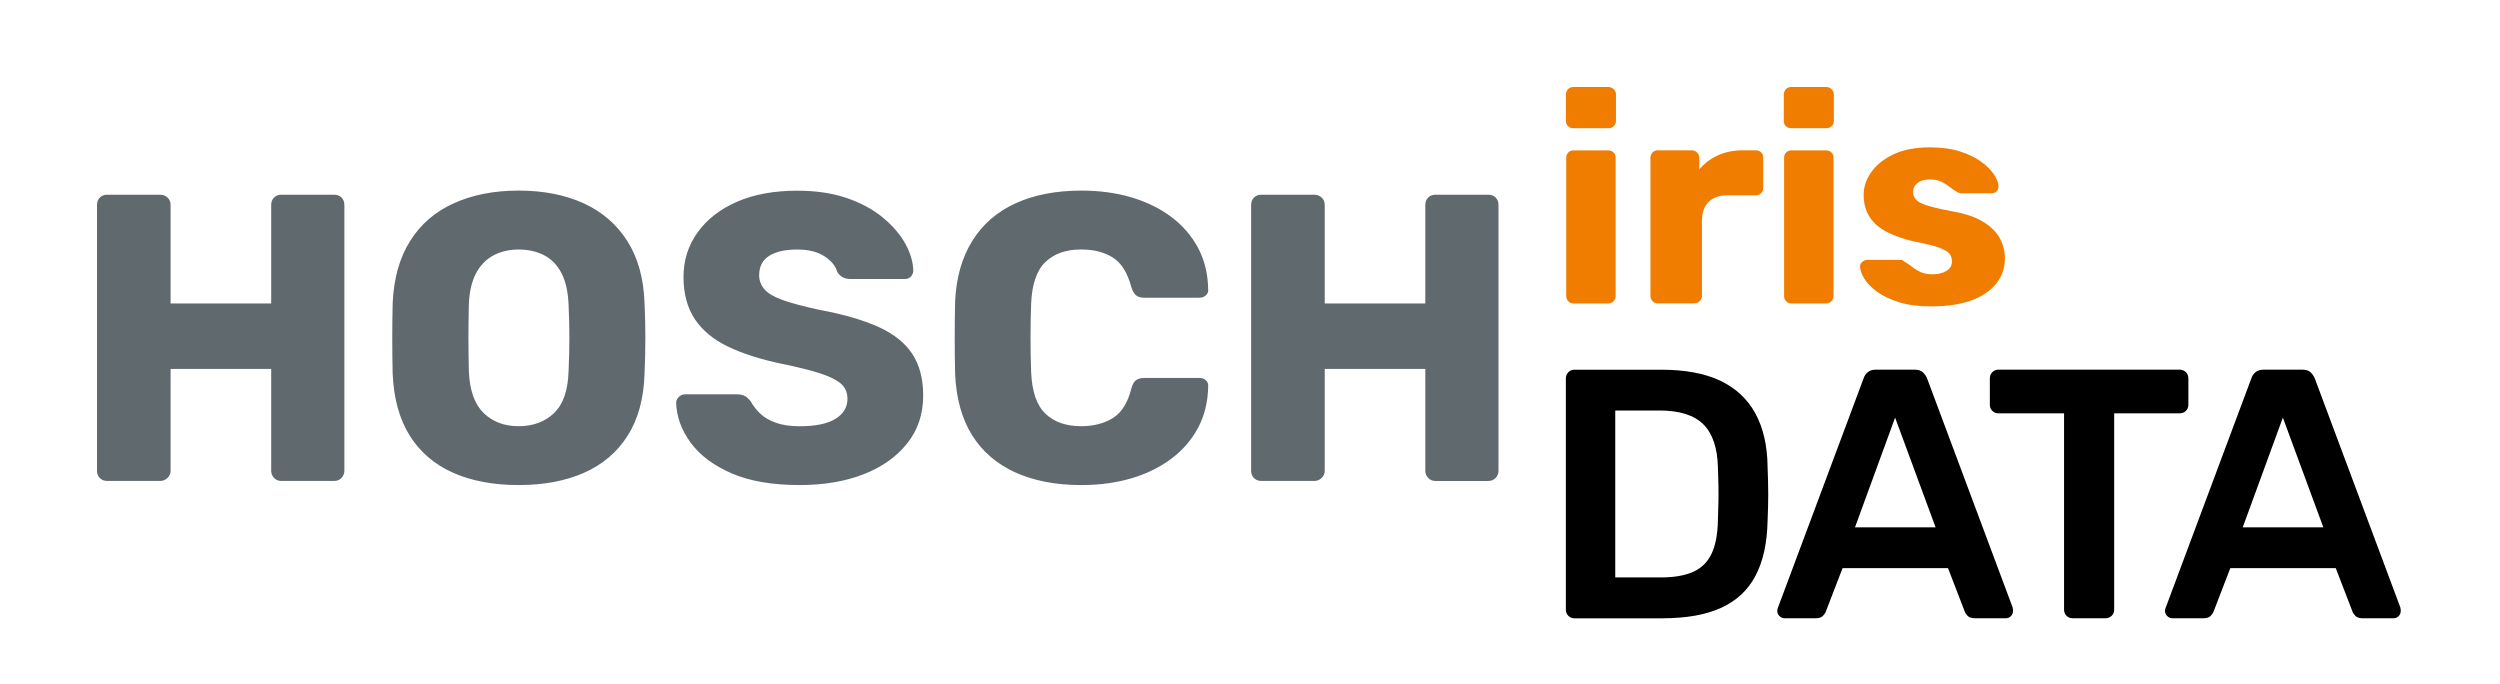
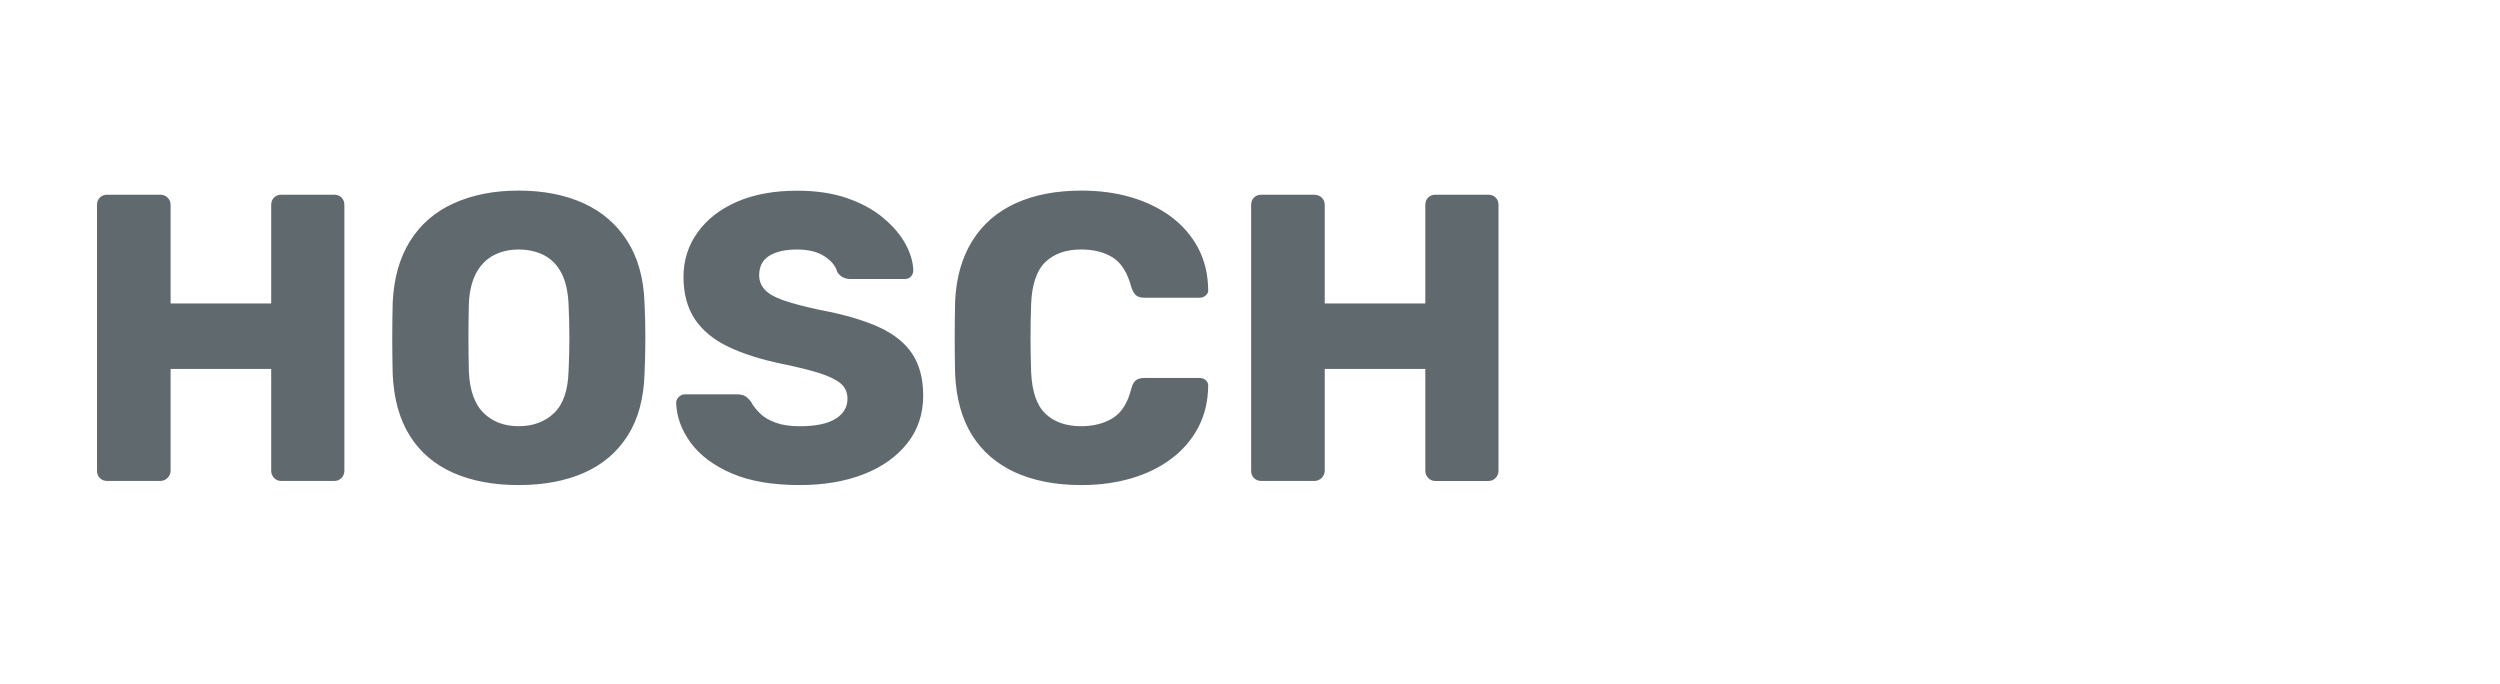
<svg xmlns="http://www.w3.org/2000/svg" id="Ebene_1" viewBox="0 0 482.4 132">
  <defs>
    <style>.cls-1{fill:#f07d00;}.cls-2{fill:#5f696e;}</style>
  </defs>
  <path class="cls-2" d="M253.57,92.81c.58,0,1.07-.2,1.46-.59,.39-.4,.59-.85,.59-1.38v-19.65h19.41v19.65c0,.53,.18,.99,.55,1.38,.37,.39,.84,.59,1.42,.59h10.18c.58,0,1.05-.2,1.42-.59,.37-.4,.55-.85,.55-1.38V39.54c0-.58-.19-1.05-.55-1.42-.37-.37-.84-.55-1.42-.55h-10.18c-.58,0-1.05,.18-1.42,.55-.37,.37-.55,.84-.55,1.42v19.02h-19.41v-19.02c0-.58-.2-1.05-.59-1.42-.4-.37-.88-.55-1.46-.55h-10.18c-.58,0-1.05,.18-1.42,.55-.37,.37-.55,.84-.55,1.42v51.29c0,.58,.18,1.05,.55,1.42,.37,.37,.84,.55,1.42,.55h10.18Zm-35.27-.51c2.95-.87,5.52-2.13,7.73-3.79,2.21-1.66,3.93-3.66,5.17-6,1.23-2.34,1.88-4.98,1.93-7.93,.05-.47-.09-.87-.43-1.18-.34-.32-.75-.47-1.22-.47h-10.65c-.68,0-1.22,.15-1.62,.43-.39,.29-.7,.83-.91,1.62-.68,2.74-1.87,4.63-3.55,5.68-1.69,1.05-3.74,1.58-6.15,1.58-2.89,0-5.18-.8-6.87-2.41-1.68-1.6-2.6-4.27-2.76-8.01-.16-4.52-.16-8.94,0-13.26,.16-3.73,1.08-6.4,2.76-8.01,1.68-1.6,3.97-2.41,6.87-2.41,2.42,0,4.46,.51,6.11,1.54s2.85,2.93,3.59,5.72c.26,.79,.58,1.33,.95,1.62,.37,.29,.89,.43,1.58,.43h10.65c.47,0,.88-.16,1.22-.47,.34-.31,.49-.71,.43-1.18-.05-2.95-.7-5.59-1.93-7.93-1.24-2.34-2.96-4.34-5.17-6-2.21-1.66-4.79-2.92-7.73-3.79-2.95-.87-6.15-1.3-9.63-1.3-4.89,0-9.13,.82-12.7,2.45s-6.37,4.05-8.36,7.26c-2,3.21-3.1,7.1-3.31,11.68-.05,2.26-.08,4.63-.08,7.1s.03,4.79,.08,6.94c.21,4.68,1.3,8.6,3.27,11.76,1.97,3.16,4.75,5.55,8.32,7.18,3.58,1.63,7.84,2.45,12.78,2.45,3.47,0,6.68-.43,9.63-1.3m-51.64-.79c3.55-1.39,6.35-3.38,8.4-5.96,2.05-2.58,3.08-5.65,3.08-9.23,0-3.21-.7-5.88-2.09-8.01-1.39-2.13-3.56-3.87-6.51-5.21-2.95-1.34-6.81-2.46-11.6-3.35-2.89-.63-5.17-1.24-6.83-1.82-1.66-.58-2.84-1.26-3.55-2.05-.71-.79-1.07-1.71-1.07-2.76,0-1.68,.64-2.93,1.93-3.75,1.29-.81,3.09-1.22,5.41-1.22,2.16,0,3.91,.43,5.25,1.3,1.34,.87,2.17,1.88,2.48,3.04,.32,.47,.68,.82,1.1,1.03,.42,.21,.92,.32,1.5,.32h10.42c.53,0,.93-.17,1.22-.51,.29-.34,.43-.72,.43-1.14-.05-1.68-.57-3.41-1.54-5.17-.97-1.76-2.41-3.43-4.3-5.01-1.89-1.58-4.22-2.84-6.98-3.79-2.76-.95-5.96-1.42-9.59-1.42-4.47,0-8.34,.71-11.6,2.13-3.26,1.42-5.8,3.39-7.61,5.92-1.82,2.53-2.72,5.39-2.72,8.6s.74,5.99,2.21,8.17c1.47,2.18,3.62,3.94,6.43,5.29,2.81,1.34,6.22,2.43,10.22,3.27,3.1,.63,5.59,1.25,7.46,1.85,1.87,.61,3.22,1.28,4.06,2.01,.84,.74,1.26,1.71,1.26,2.92,0,1.63-.78,2.92-2.33,3.87-1.55,.95-3.85,1.42-6.9,1.42-1.79,0-3.31-.22-4.58-.67-1.26-.45-2.28-1.04-3.04-1.78-.76-.74-1.36-1.5-1.78-2.29-.31-.42-.67-.76-1.06-1.03-.4-.26-.96-.39-1.7-.39h-9.94c-.47,0-.88,.17-1.22,.51-.34,.34-.51,.72-.51,1.14,.1,2.74,1.05,5.31,2.84,7.73,1.79,2.42,4.42,4.38,7.89,5.88,3.47,1.5,7.84,2.25,13.1,2.25,4.68,0,8.8-.7,12.35-2.09m-73.3-11.8c-1.76-1.68-2.72-4.37-2.88-8.05-.05-2.31-.08-4.5-.08-6.55s.03-4.18,.08-6.39c.1-2.47,.58-4.48,1.42-6.04,.84-1.55,1.97-2.69,3.39-3.43,1.42-.74,3.02-1.1,4.81-1.1s3.47,.37,4.89,1.1c1.42,.74,2.54,1.88,3.35,3.43,.81,1.55,1.27,3.57,1.38,6.04,.1,2.21,.16,4.34,.16,6.39s-.05,4.23-.16,6.55c-.11,3.68-1.04,6.37-2.8,8.05-1.76,1.68-4.04,2.53-6.83,2.53s-4.98-.84-6.75-2.53m19.37,11.52c3.58-1.58,6.38-3.96,8.4-7.14,2.03-3.18,3.12-7.17,3.27-11.95,.1-2.26,.16-4.54,.16-6.83s-.05-4.56-.16-6.83c-.16-4.73-1.26-8.72-3.31-11.95-2.05-3.23-4.87-5.67-8.44-7.3-3.58-1.63-7.76-2.45-12.55-2.45s-8.9,.82-12.51,2.45-6.42,4.06-8.44,7.3c-2.03,3.24-3.14,7.22-3.35,11.95-.05,2.26-.08,4.54-.08,6.83s.03,4.56,.08,6.83c.21,4.79,1.31,8.77,3.31,11.95,2,3.18,4.79,5.56,8.36,7.14,3.58,1.58,7.78,2.37,12.63,2.37s9.05-.79,12.63-2.37m-81.83,1.58c.58,0,1.07-.2,1.46-.59,.4-.4,.59-.85,.59-1.38v-19.65h19.41v19.65c0,.53,.18,.99,.55,1.38,.37,.39,.84,.59,1.42,.59h10.18c.58,0,1.05-.2,1.42-.59,.37-.4,.55-.85,.55-1.38V39.54c0-.58-.18-1.05-.55-1.42-.37-.37-.84-.55-1.42-.55h-10.18c-.58,0-1.05,.18-1.42,.55-.37,.37-.55,.84-.55,1.42v19.02h-19.41v-19.02c0-.58-.2-1.05-.59-1.42-.39-.37-.88-.55-1.46-.55h-10.18c-.58,0-1.05,.18-1.42,.55s-.55,.84-.55,1.42v51.29c0,.58,.18,1.05,.55,1.42,.37,.37,.84,.55,1.42,.55h10.18Z" />
-   <path class="cls-1" d="M380.42,57.96c2.1-.78,3.7-1.87,4.8-3.27,1.1-1.4,1.65-3.01,1.65-4.83,0-1.36-.33-2.66-.99-3.89-.66-1.23-1.77-2.31-3.32-3.24-1.55-.93-3.64-1.6-6.25-2.02-2.12-.42-3.68-.8-4.69-1.14-1-.34-1.67-.72-1.99-1.14-.32-.42-.48-.87-.48-1.36,0-.72,.28-1.31,.85-1.76,.57-.45,1.36-.68,2.39-.68,.91,0,1.67,.15,2.27,.45,.6,.3,1.14,.65,1.59,1.02,.45,.38,.91,.68,1.36,.91,.11,.08,.25,.14,.4,.2,.15,.06,.3,.08,.46,.08h5.91c.34,0,.64-.14,.91-.43,.26-.28,.38-.62,.34-.99-.04-.68-.34-1.44-.91-2.27-.57-.83-1.4-1.65-2.5-2.44-1.1-.8-2.46-1.45-4.09-1.96-1.63-.51-3.52-.77-5.68-.77-2.8,0-5.15,.44-7.04,1.33-1.89,.89-3.33,2.04-4.32,3.44-.99,1.4-1.48,2.86-1.48,4.37,0,1.71,.4,3.15,1.19,4.35s1.93,2.16,3.41,2.9c1.48,.74,3.2,1.33,5.17,1.79,2.08,.38,3.64,.76,4.69,1.14,1.04,.38,1.73,.77,2.07,1.17,.34,.4,.51,.9,.51,1.51,0,.8-.36,1.41-1.08,1.85-.72,.44-1.61,.65-2.67,.65-.91,0-1.69-.15-2.33-.45-.65-.3-1.21-.65-1.7-1.05-.49-.4-.99-.73-1.48-.99-.11-.11-.22-.19-.31-.23-.1-.04-.2-.06-.31-.06h-6.48c-.34,0-.66,.13-.97,.4-.3,.26-.44,.61-.4,1.02,.04,.64,.32,1.39,.85,2.24,.53,.85,1.34,1.68,2.41,2.47,1.08,.8,2.48,1.47,4.2,2.02,1.72,.55,3.82,.82,6.28,.82,3.07,0,5.65-.39,7.76-1.17m-27.98-33.21c.38,0,.71-.13,.99-.4,.28-.26,.43-.61,.43-1.02v-5.11c0-.38-.14-.71-.43-.99-.28-.28-.62-.43-.99-.43h-6.82c-.42,0-.76,.14-1.02,.43-.26,.28-.4,.62-.4,.99v5.11c0,.42,.13,.76,.4,1.02,.26,.26,.61,.4,1.02,.4h6.82Zm-.06,33.8c.42,0,.76-.14,1.02-.43,.26-.28,.4-.62,.4-.99V30.44c0-.42-.13-.76-.4-1.02-.26-.26-.61-.4-1.02-.4h-6.7c-.42,0-.76,.13-1.02,.4-.26,.27-.4,.61-.4,1.02v26.7c0,.38,.13,.71,.4,.99,.26,.28,.61,.43,1.02,.43h6.7Zm-25.45,0c.42,0,.77-.14,1.05-.43,.28-.28,.43-.62,.43-.99v-14.54c0-1.55,.43-2.76,1.28-3.61,.85-.85,2.05-1.28,3.61-1.28h5.51c.42,0,.76-.14,1.02-.43,.26-.28,.4-.62,.4-.99v-5.85c0-.42-.13-.76-.4-1.02-.26-.26-.61-.4-1.02-.4h-2.5c-1.78,0-3.38,.32-4.8,.96-1.42,.65-2.62,1.55-3.61,2.73v-2.27c0-.38-.14-.71-.43-.99-.28-.28-.64-.43-1.05-.43h-6.53c-.42,0-.76,.14-1.02,.43-.26,.28-.4,.62-.4,.99v26.7c0,.38,.13,.71,.4,.99,.26,.28,.61,.43,1.02,.43h7.05Zm-16.53-33.8c.38,0,.71-.13,.99-.4,.28-.26,.43-.61,.43-1.02v-5.11c0-.38-.14-.71-.43-.99-.28-.28-.62-.43-.99-.43h-6.82c-.42,0-.76,.14-1.02,.43-.27,.28-.4,.62-.4,.99v5.11c0,.42,.13,.76,.4,1.02,.26,.26,.6,.4,1.02,.4h6.82Zm-.06,33.8c.42,0,.76-.14,1.02-.43,.26-.28,.4-.62,.4-.99V30.44c0-.42-.13-.76-.4-1.02-.27-.26-.61-.4-1.02-.4h-6.7c-.42,0-.76,.13-1.02,.4-.26,.27-.4,.61-.4,1.02v26.7c0,.38,.13,.71,.4,.99,.26,.28,.61,.43,1.02,.43h6.7Z" />
-   <path d="M440.5,80.58l7.81,21.17h-15.55l7.74-21.17Zm-15.35,38.72c.64,0,1.11-.15,1.41-.45,.29-.29,.49-.58,.58-.86l3.22-8.36h20.35l3.22,8.36c.09,.28,.28,.56,.58,.86,.3,.3,.76,.45,1.41,.45h5.96c.36,0,.68-.14,.96-.41,.27-.27,.41-.62,.41-1.03,0-.18-.02-.39-.07-.62l-16.51-44.2c-.18-.45-.45-.86-.82-1.2-.37-.34-.89-.51-1.57-.51h-7.47c-.68,0-1.22,.17-1.61,.51-.39,.34-.65,.74-.79,1.2l-16.51,44.2c-.1,.23-.14,.44-.14,.62,0,.41,.15,.76,.44,1.03,.3,.28,.63,.41,.99,.41h5.96Zm-18.91,0c.5,0,.91-.16,1.23-.48,.32-.32,.48-.71,.48-1.17v-37.89h12.61c.5,0,.91-.16,1.23-.48,.32-.32,.48-.71,.48-1.17v-5.07c0-.5-.16-.91-.48-1.23-.32-.32-.73-.48-1.23-.48h-34.95c-.46,0-.84,.16-1.17,.48-.32,.32-.48,.73-.48,1.23v5.07c0,.46,.16,.85,.48,1.17,.32,.32,.71,.48,1.17,.48h12.67v37.89c0,.46,.16,.85,.48,1.17,.32,.32,.71,.48,1.17,.48h6.3Zm-40.56-38.72l7.81,21.17h-15.55l7.74-21.17Zm-15.35,38.72c.64,0,1.11-.15,1.41-.45,.29-.29,.49-.58,.58-.86l3.22-8.36h20.35l3.22,8.36c.09,.28,.29,.56,.58,.86,.3,.3,.77,.45,1.41,.45h5.96c.36,0,.68-.14,.96-.41,.28-.27,.41-.62,.41-1.03,0-.18-.02-.39-.06-.62l-16.51-44.2c-.18-.45-.46-.86-.83-1.2-.37-.34-.89-.51-1.57-.51h-7.47c-.69,0-1.23,.17-1.61,.51-.39,.34-.65,.74-.79,1.2l-16.51,44.2c-.09,.23-.14,.44-.14,.62,0,.41,.15,.76,.44,1.03,.3,.28,.63,.41,1,.41h5.96Zm-38.65-40.09h8.5c3.88,0,6.72,.89,8.5,2.67,1.78,1.78,2.72,4.55,2.81,8.29,.05,1.33,.08,2.5,.1,3.53,.02,1.03,.02,2.06,0,3.08-.02,1.03-.06,2.23-.1,3.6-.05,2.65-.44,4.79-1.2,6.41-.75,1.62-1.93,2.8-3.53,3.53-1.6,.73-3.68,1.1-6.24,1.1h-8.84v-32.21Zm9.18,40.09c4.57,0,8.32-.67,11.27-2.02,2.95-1.35,5.15-3.4,6.61-6.17,1.46-2.76,2.24-6.27,2.33-10.52,.09-1.96,.13-3.72,.13-5.28s-.05-3.33-.13-5.34c-.05-4.02-.84-7.42-2.36-10.21-1.53-2.78-3.79-4.89-6.78-6.3-2.99-1.42-6.8-2.12-11.41-2.12h-16.72c-.46,0-.85,.16-1.17,.48-.32,.32-.48,.73-.48,1.23v44.61c0,.46,.16,.85,.48,1.17,.32,.32,.71,.48,1.17,.48h17.06Z" />
</svg>